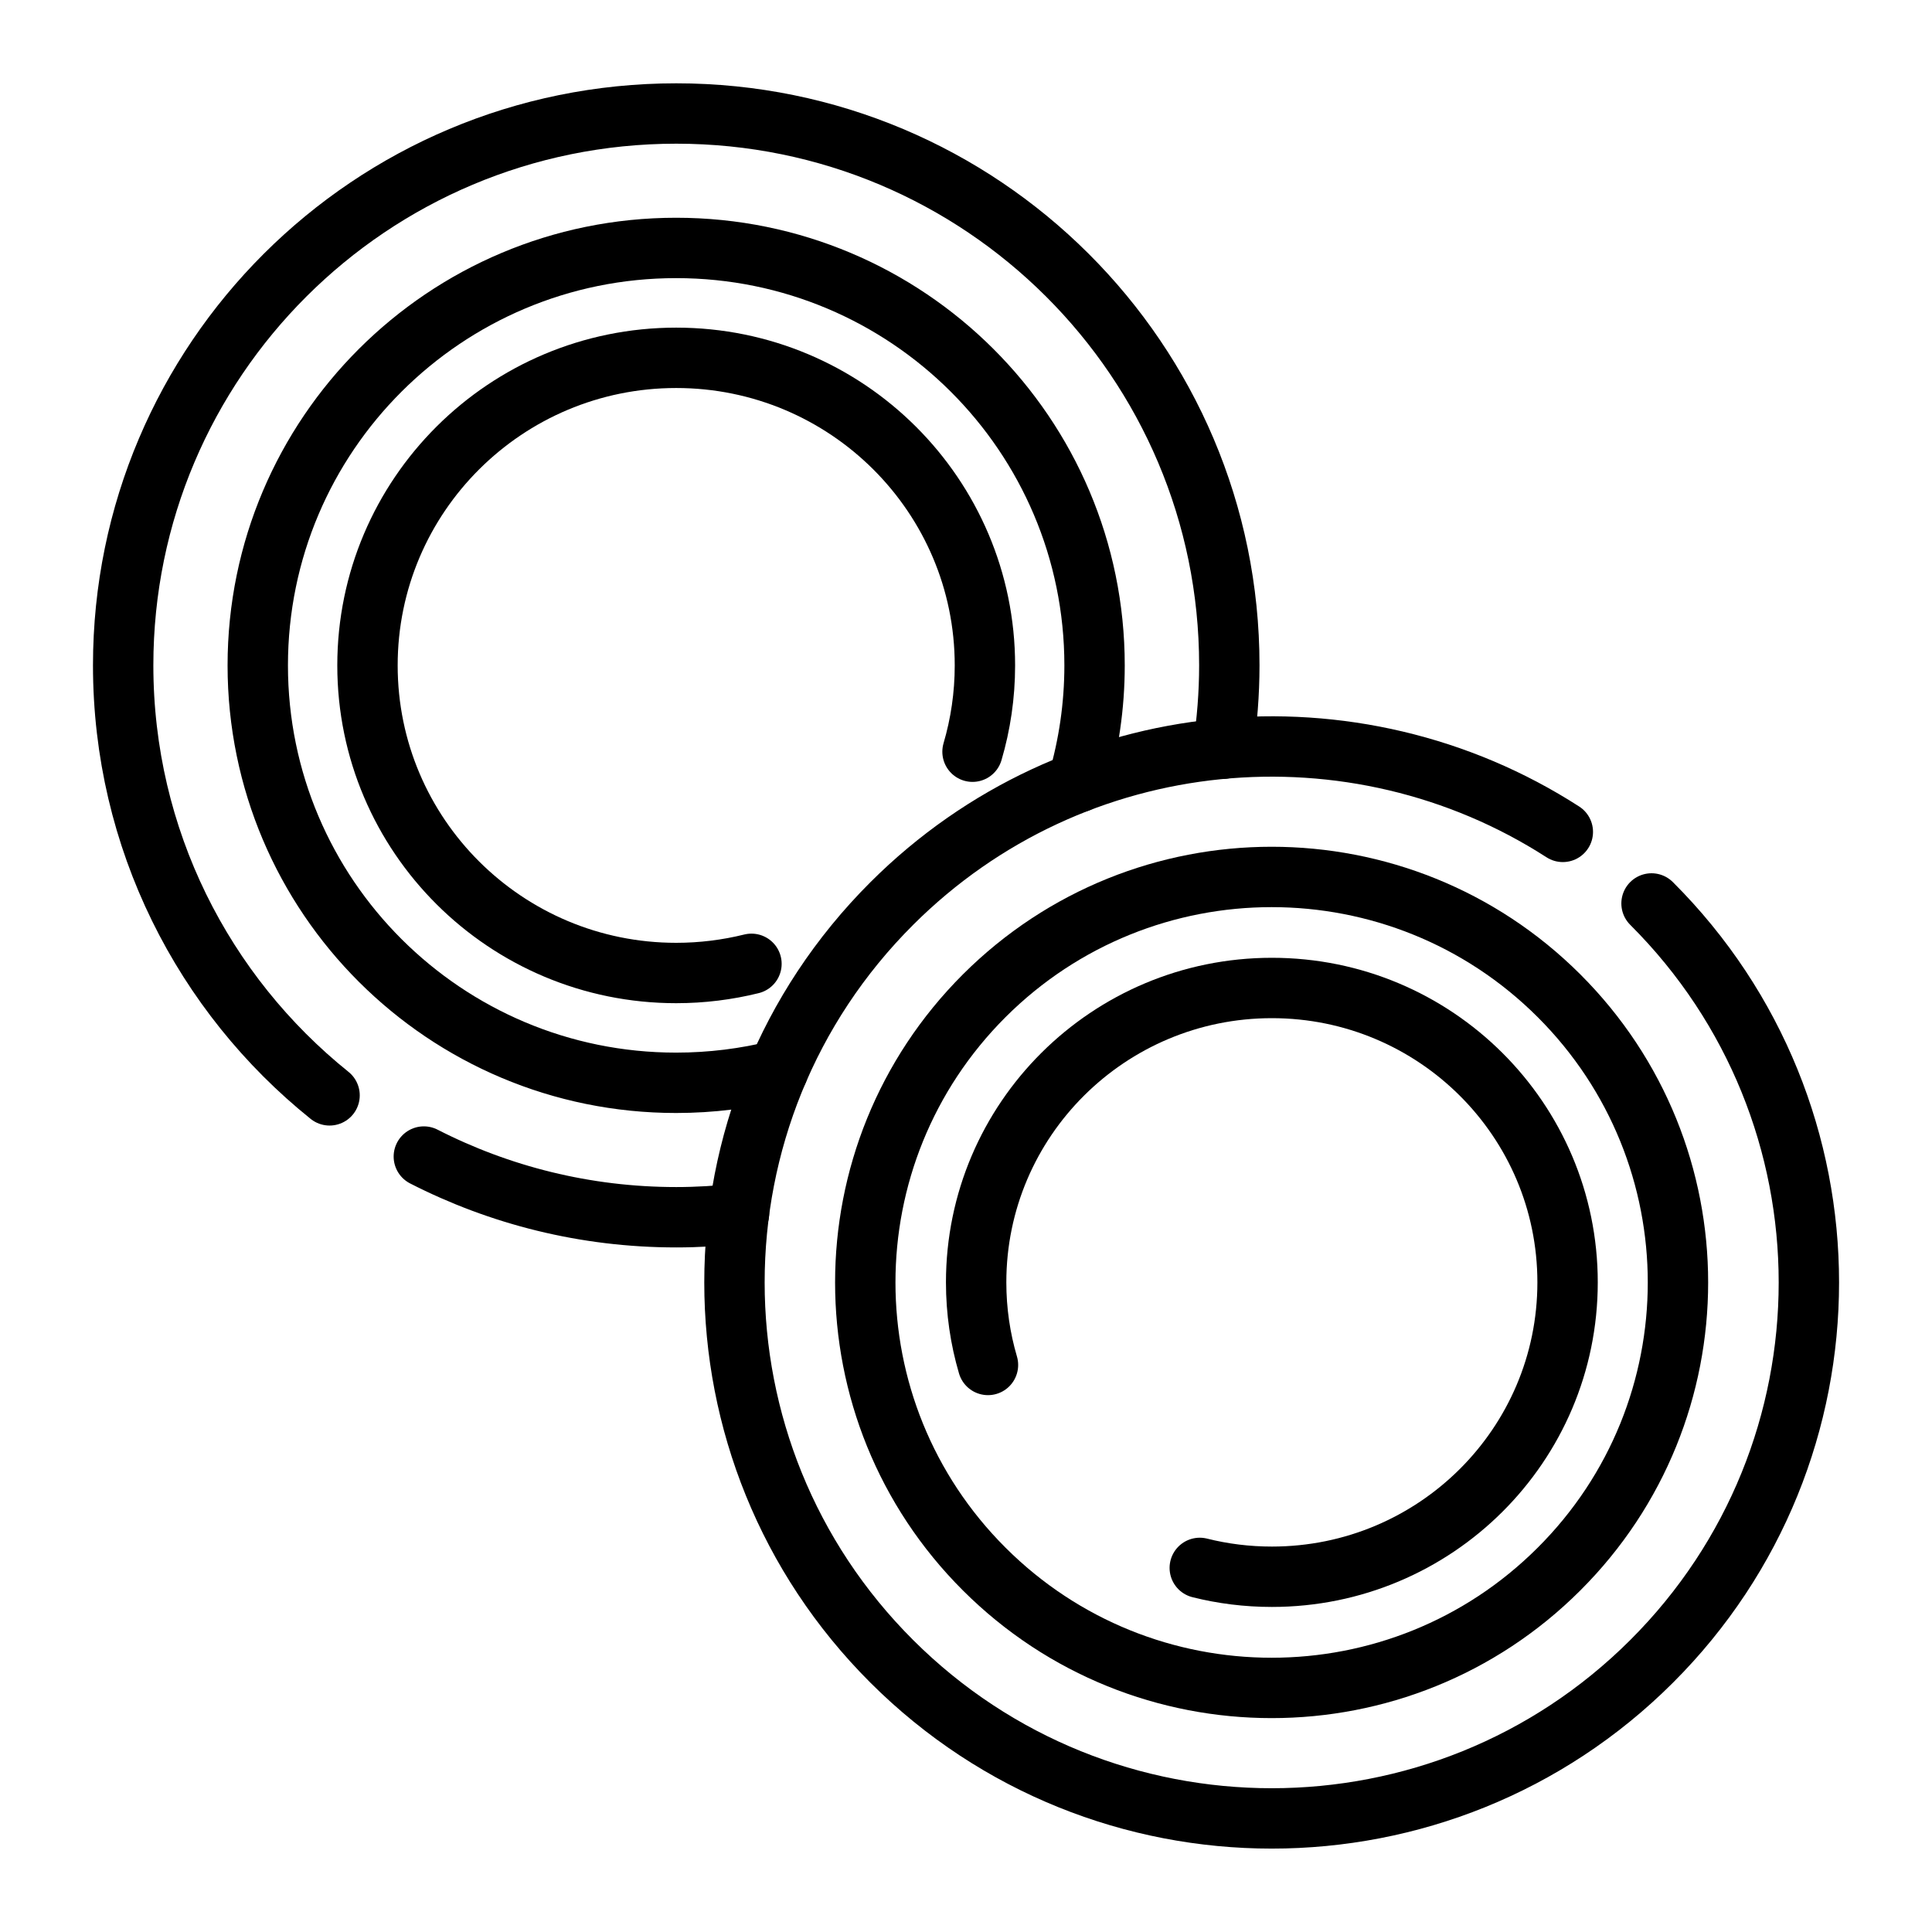
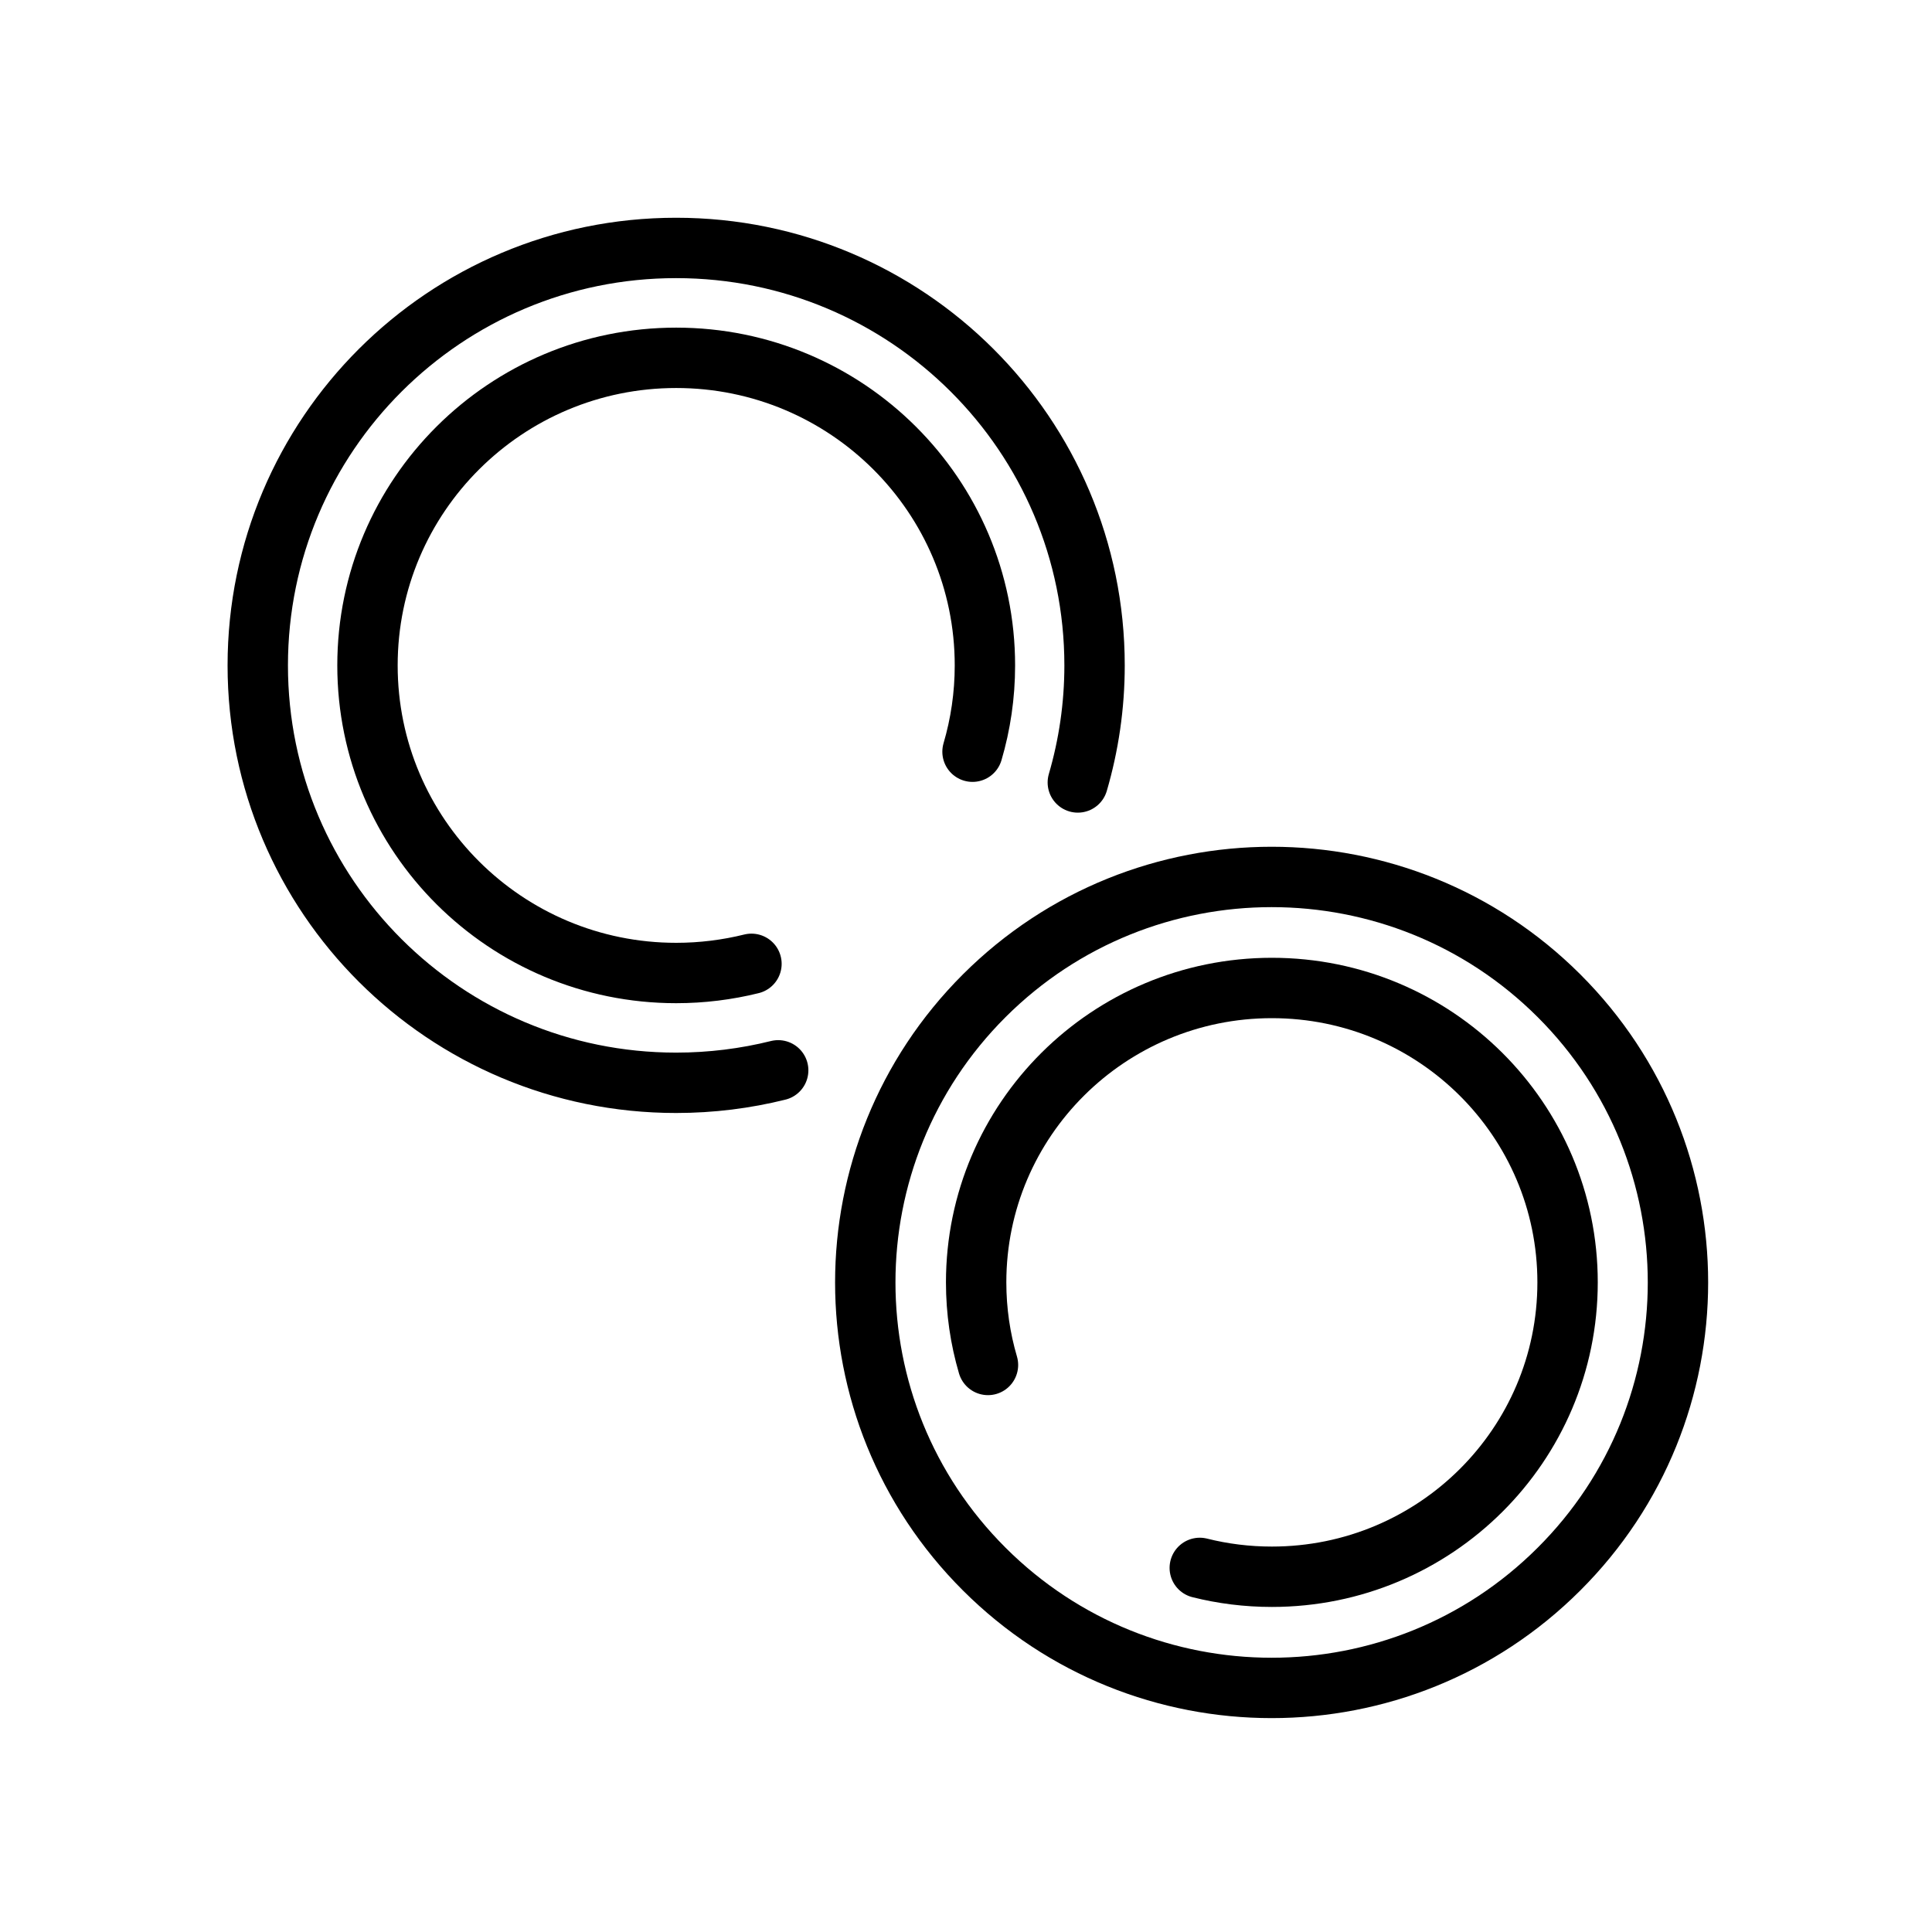
<svg xmlns="http://www.w3.org/2000/svg" width="24" height="24" viewBox="0 0 24 24" fill="none">
-   <path d="M4.094 13.607C2.53 12.351 1.53 10.424 1.53 8.265C1.53 4.479 4.605 1.41 8.401 1.41C12.195 1.41 15.271 4.479 15.271 8.265C15.271 8.617 15.243 8.962 15.192 9.301M9.18 15.076C8.925 15.105 8.665 15.121 8.401 15.121C7.271 15.121 6.205 14.848 5.265 14.367" stroke="black" stroke-width="0.75" stroke-miterlimit="10" stroke-linecap="round" stroke-linejoin="round" />
  <path d="M13.389 9.72C13.524 9.258 13.597 8.77 13.597 8.266C13.597 5.402 11.27 3.08 8.399 3.08C5.529 3.08 3.202 5.402 3.202 8.266C3.202 11.13 5.529 13.451 8.399 13.451C8.836 13.451 9.261 13.397 9.667 13.296" stroke="black" stroke-width="0.75" stroke-miterlimit="10" stroke-linecap="round" stroke-linejoin="round" />
  <path d="M12.081 9.338C12.181 8.998 12.235 8.638 12.235 8.266C12.235 6.156 10.518 4.445 8.4 4.445C6.282 4.445 4.565 6.156 4.565 8.266C4.565 10.377 6.282 12.087 8.4 12.087C8.722 12.087 9.036 12.047 9.335 11.973" stroke="black" stroke-width="0.75" stroke-miterlimit="10" stroke-linecap="round" stroke-linejoin="round" />
  <path d="M12.273 16.956C12.177 16.63 12.126 16.286 12.126 15.93C12.126 13.91 13.771 12.273 15.8 12.273C17.829 12.273 19.473 13.91 19.473 15.93C19.473 17.95 17.829 19.587 15.8 19.587C15.491 19.587 15.19 19.549 14.904 19.477" stroke="black" stroke-width="0.75" stroke-miterlimit="10" stroke-linecap="round" stroke-linejoin="round" />
-   <path d="M20.516 11.223C23.122 13.823 23.122 18.039 20.516 20.639C17.911 23.239 13.685 23.239 11.079 20.639C8.472 18.039 8.472 13.823 11.079 11.223C13.343 8.964 16.829 8.668 19.414 10.334" stroke="black" stroke-width="0.75" stroke-miterlimit="10" stroke-linecap="round" stroke-linejoin="round" />
  <path d="M19.366 19.492C21.337 17.526 21.337 14.337 19.366 12.369C17.395 10.402 14.199 10.402 12.227 12.369C10.256 14.337 10.256 17.526 12.227 19.492C14.199 21.46 17.395 21.46 19.366 19.492Z" stroke="black" stroke-width="0.75" stroke-miterlimit="10" stroke-linecap="round" stroke-linejoin="round" />
</svg>